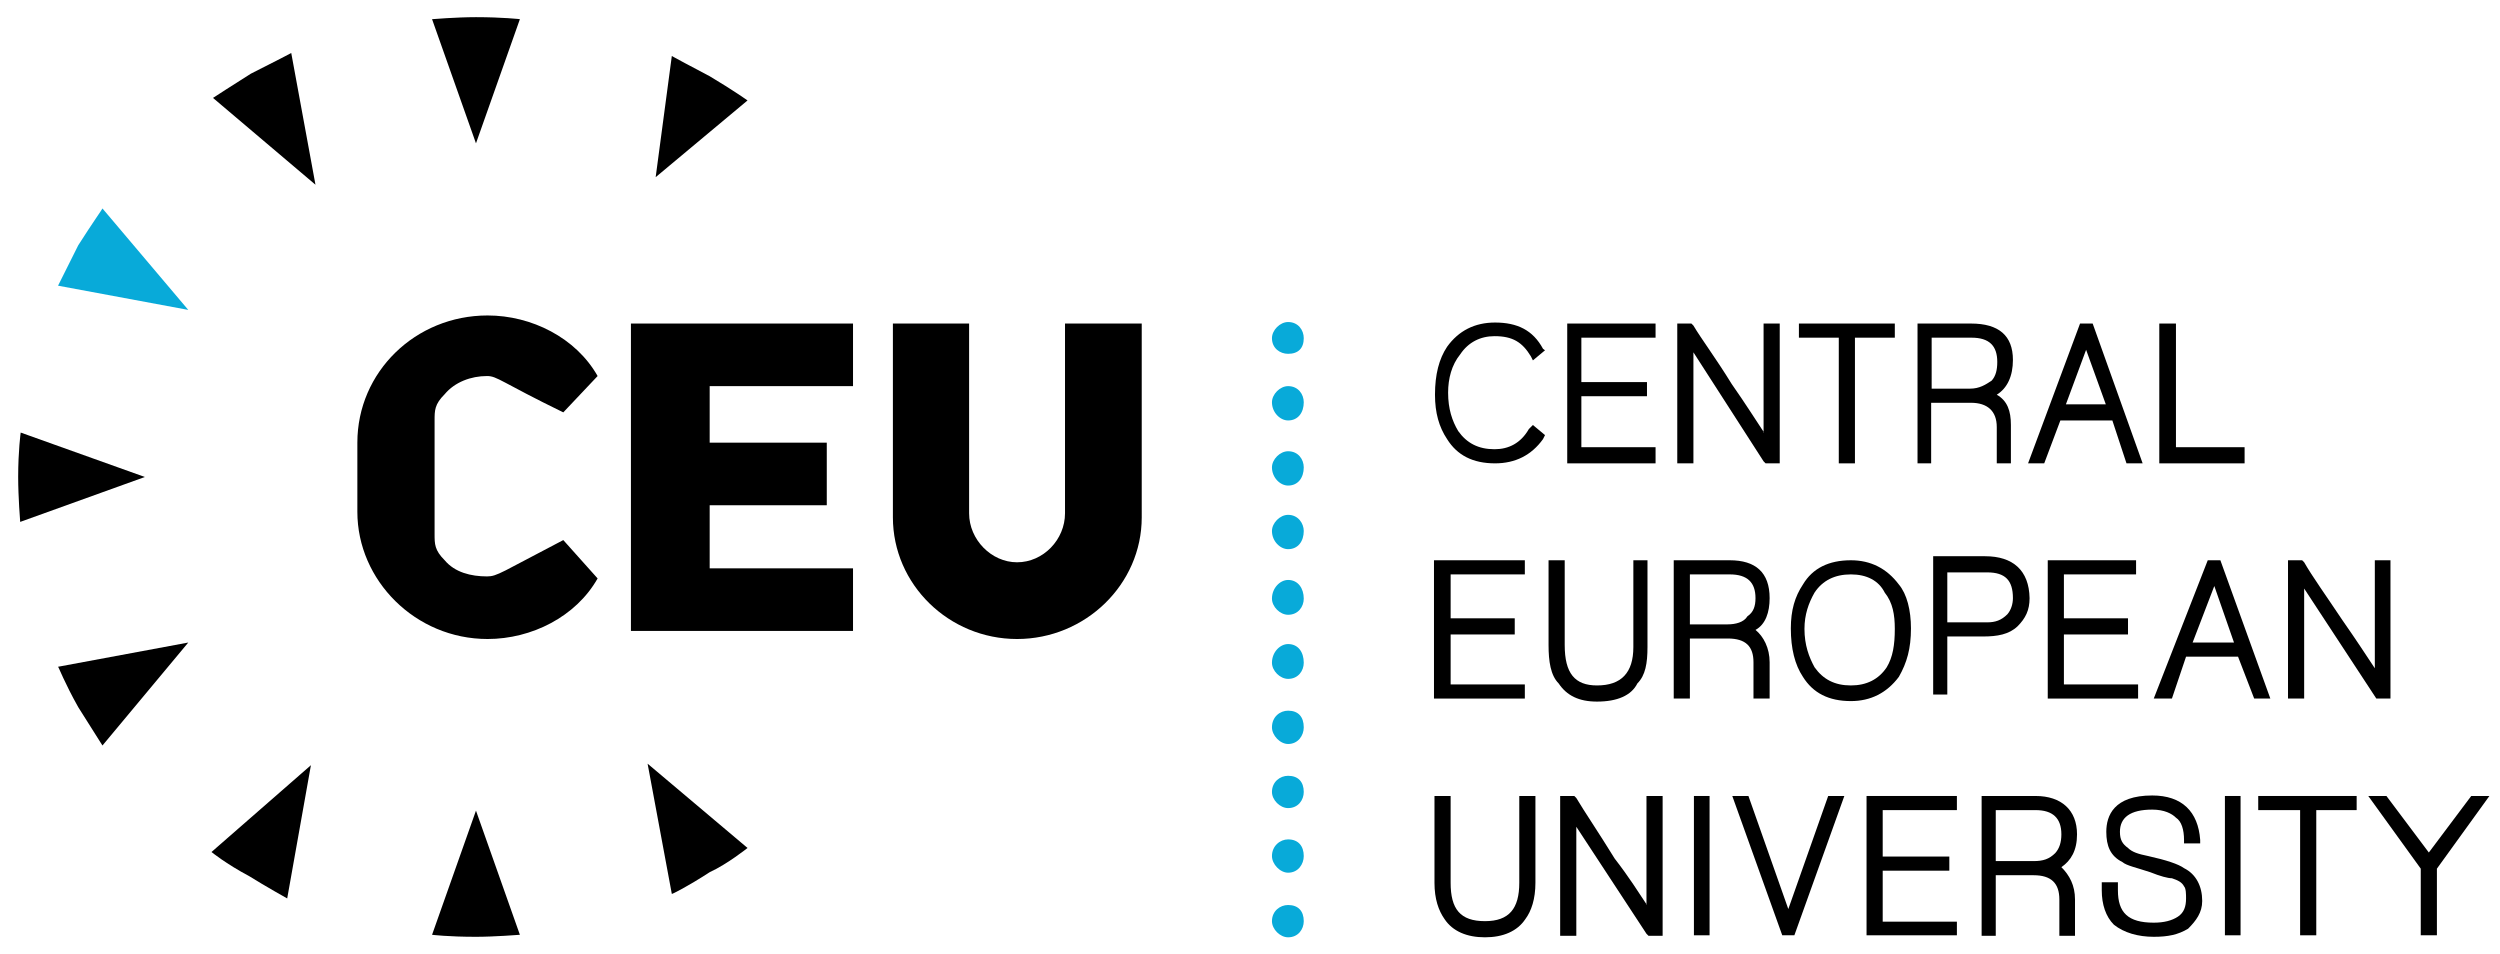
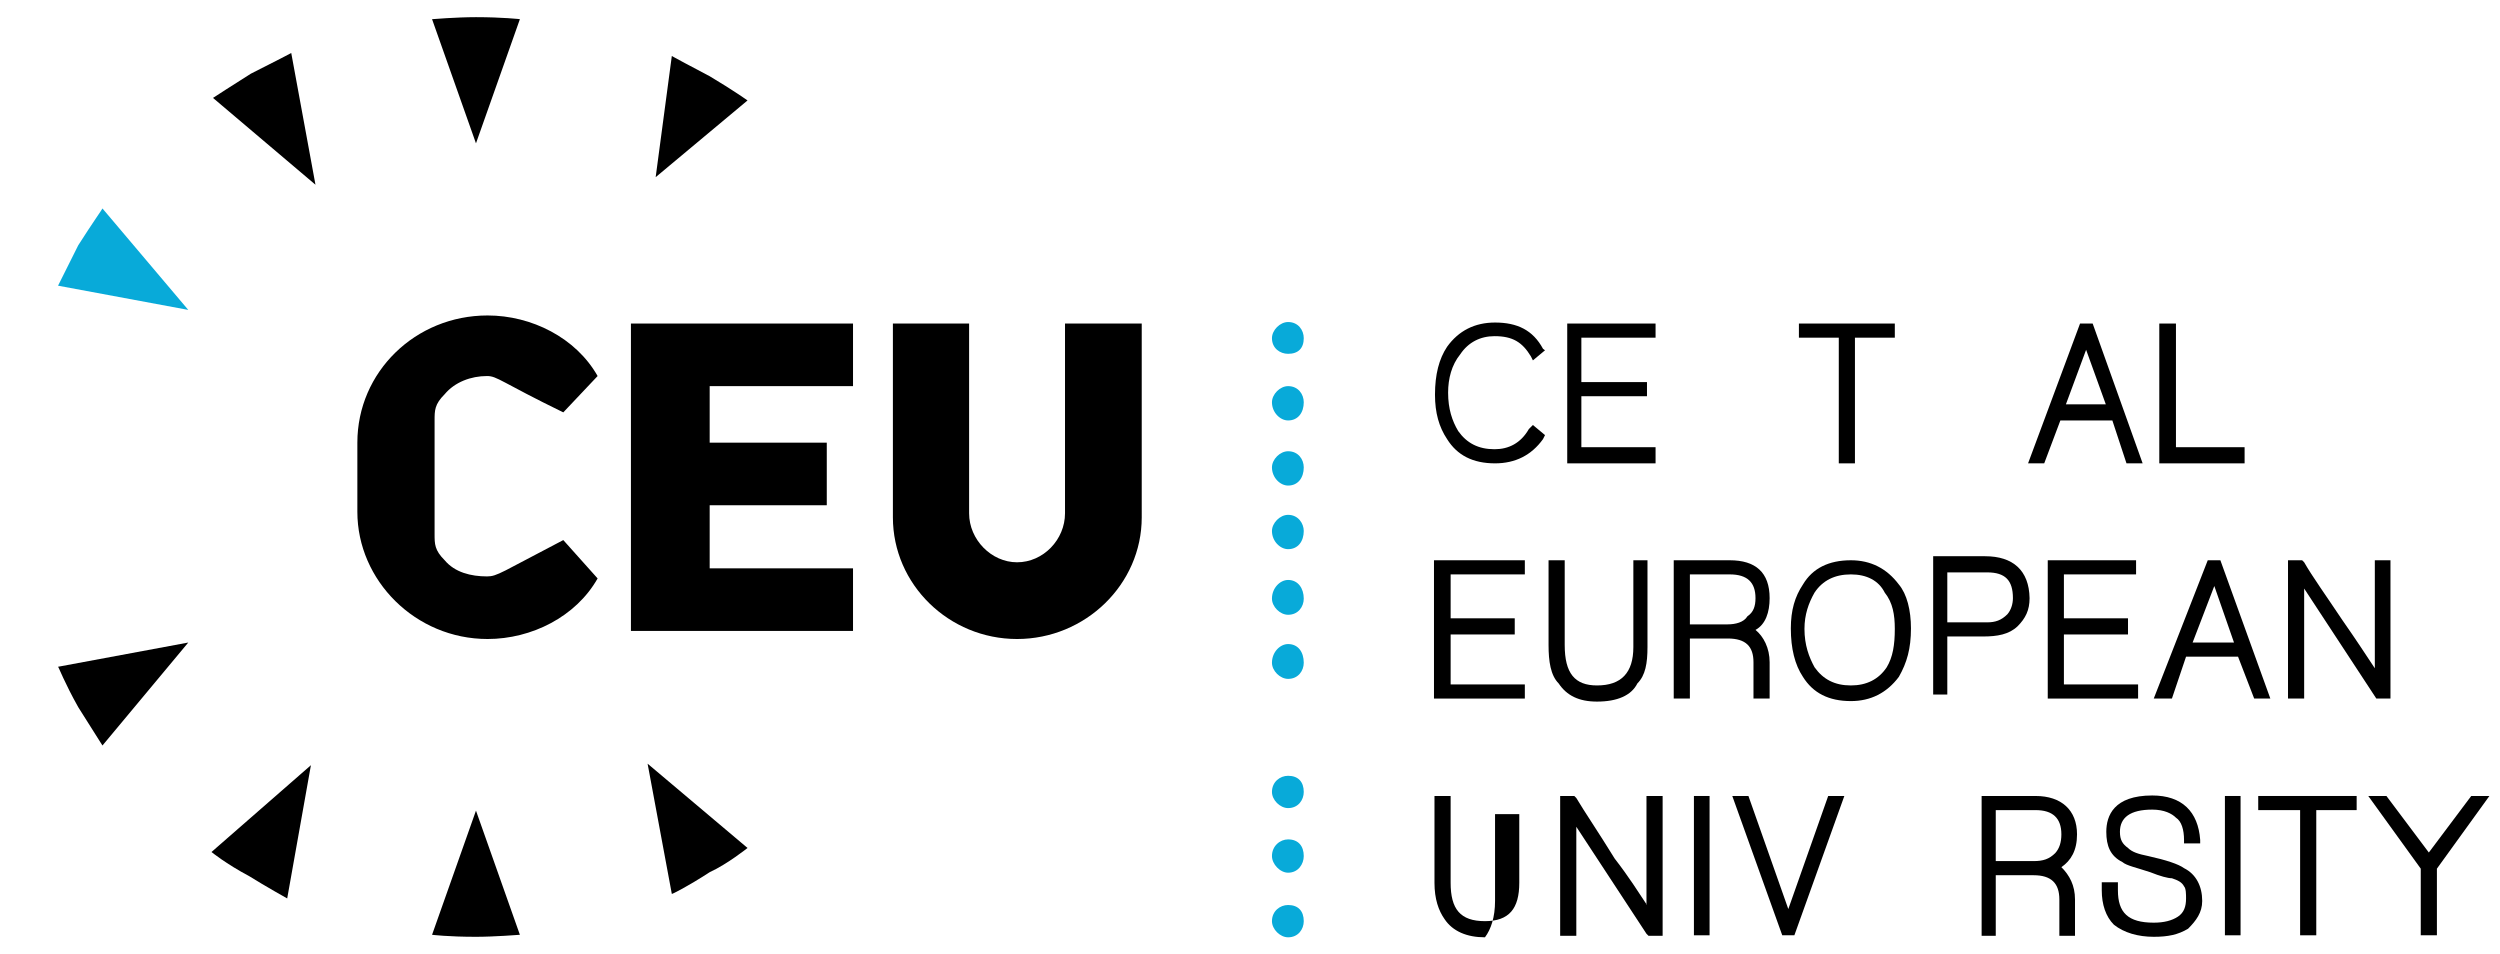
<svg xmlns="http://www.w3.org/2000/svg" version="1.1" id="Layer_1" x="0px" y="0px" viewBox="0 0 495.3 189.1" style="enable-background:new 0 0 495.3 189.1;" xml:space="preserve">
  <style type="text/css">.st0{fill-rule:evenodd;clip-rule:evenodd;}	.st1{fill-rule:evenodd;clip-rule:evenodd;fill:#08AAD9;}</style>
  <path class="st0" d="M408.4,165.3L408.4,165.3c0,1.6-0.4,2.8-1.2,3.7c-1.2,1.2-2.4,1.6-4.3,1.6h-7.5v-10.1h7.9 C406.7,160.5,408.4,162.1,408.4,165.3z M411.5,165.3L411.5,165.3c0-4.8-3.1-7.6-8.2-7.6h-10.7v27.7h2.8v-12h7.5 c3.5,0,5.1,1.6,5.1,4.8v7.2h3.1v-7.2c0-2.8-1.1-4.8-2.7-6.4C410.3,170.5,411.5,168.5,411.5,165.3z" />
  <path class="st0" d="M326.3,179.3L326.3,179.3c-1.6-2.4-3.6-5.6-6.4-9.2c-3.2-5.2-6-9.3-7.6-12l-0.4-0.4h-2.8v27.7h3.2v-21.6 l13.9,21.2l0.4,0.4h2.8v-27.7h-3.2V179.3z" />
  <polygon class="st0" points="335.6,185.3 335.6,185.3 338.7,185.3 338.7,157.7 335.6,157.7 " />
-   <path class="st0" d="M301,174.9L301,174.9c0,5.1-2,7.6-6.8,7.6c-4.9,0-6.8-2.4-6.8-7.6v-17.2h-3.2v17.2c0,3.2,0.8,5.5,2,7.2 c1.6,2.4,4.4,3.6,8,3.6c3.6,0,6.4-1.2,8-3.6c1.2-1.6,2-4,2-7.2v-17.2H301V174.9z" />
-   <polygon class="st0" points="373,172.5 373,172.5 386.2,172.5 386.2,169.7 373,169.7 373,160.5 387.7,160.5 387.7,157.7 369.8,157.7 369.8,185.3 387.7,185.3 387.7,182.6 373,182.6 " />
+   <path class="st0" d="M301,174.9L301,174.9c0,5.1-2,7.6-6.8,7.6c-4.9,0-6.8-2.4-6.8-7.6v-17.2h-3.2v17.2c0,3.2,0.8,5.5,2,7.2 c1.6,2.4,4.4,3.6,8,3.6c1.2-1.6,2-4,2-7.2v-17.2H301V174.9z" />
  <polygon class="st0" points="354.3,180.1 354.3,180.1 346.4,157.7 343.2,157.7 353.1,185.3 355.5,185.3 365.4,157.7 362.2,157.7 " />
  <polygon class="st0" points="489.6,157.7 489.6,157.7 481.2,168.9 472.8,157.7 469.2,157.7 479.6,172.1 479.6,185.3 482.8,185.3 482.8,172.1 493.2,157.7 " />
  <path class="st0" d="M432.7,172L432.7,172c-1.1-0.8-3.5-1.6-7.1-2.4c-2-0.4-3.2-0.8-4-1.6c-1.1-0.8-1.6-1.6-1.6-3.2 c0-2.8,2-4.4,6.4-4.4c2.4,0,3.9,0.8,4.7,1.6c1.1,0.7,1.6,2.4,1.6,4.4v0.7h3.2v-0.7c-0.4-5.6-3.6-8.8-9.5-8.8c-7.6,0-9.1,4-9.1,7.2 c0,2.8,0.8,4.8,3.2,6c0.8,0.7,2.8,1.1,5.5,2c2,0.8,3.5,1.2,4.3,1.2c1.2,0.4,2,0.8,2.4,1.6c0.4,0.4,0.4,1.6,0.4,2.4 c0,1.6-0.4,2.8-1.6,3.6c-1.2,0.8-2.8,1.2-4.8,1.2c-5.1,0-7.1-2-7.1-6.4v-1.6h-3.2v1.6c0,2.8,0.8,5.2,2.4,6.8c2,1.6,4.8,2.4,7.9,2.4 c2.8,0,4.8-0.4,6.8-1.6c1.6-1.6,2.8-3.2,2.8-5.5C436.3,175.6,435.1,173.2,432.7,172z" />
  <polygon class="st0" points="447.4,160.5 447.4,160.5 455.7,160.5 455.7,185.3 458.9,185.3 458.9,160.5 466.9,160.5 466.9,157.7 447.4,157.7 " />
  <polygon class="st0" points="440.8,185.3 440.8,185.3 443.9,185.3 443.9,157.7 440.8,157.7 " />
  <polygon class="st0" points="408.9,125.7 408.9,125.7 421.6,125.7 421.6,122.5 408.9,122.5 408.9,113.8 423.2,113.8 423.2,111 405.7,111 405.7,138.4 423.6,138.4 423.6,135.6 408.9,135.6 " />
  <path class="st0" d="M470.5,111L470.5,111v21.4c-1.6-2.4-3.6-5.5-6.4-9.5c-3.2-4.8-6-8.7-7.6-11.5l-0.4-0.4h-2.8v27.4h3.2v-21.8 l14.3,21.8h2.8V111H470.5z" />
  <polygon class="st0" points="287.4,125.7 287.4,125.7 300.1,125.7 300.1,122.5 287.4,122.5 287.4,113.8 302.1,113.8 302.1,111 284.1,111 284.1,138.4 302.1,138.4 302.1,135.6 287.4,135.6 " />
  <path class="st0" d="M347.8,118.5L347.8,118.5c0,1.6-0.4,2.8-1.6,3.6c-0.7,1.2-2.4,1.6-3.9,1.6h-7.5v-9.9h7.9 C346.2,113.8,347.8,115.4,347.8,118.5z M350.6,118.5L350.6,118.5c0-5.1-2.8-7.5-7.9-7.5h-11.1v27.4h3.2v-11.9h7.5 c3.6,0,5.1,1.6,5.1,4.7v7.2h3.2v-7.2c0-2.8-1.2-5.1-2.8-6.4C349.8,123.7,350.6,121.3,350.6,118.5z" />
  <path class="st0" d="M323.6,128.2L323.6,128.2c0,5.1-2.4,7.6-7.2,7.6c-4.4,0-6.4-2.4-6.4-8V111h-3.2v16.8c0,3.2,0.4,6,2,7.6 c1.6,2.4,4,3.6,7.6,3.6c4,0,6.8-1.2,8-3.6c1.6-1.6,2-4,2-7.2V111h-2.8V128.2z" />
  <path class="st0" d="M393.7,123.3L393.7,123.3h-7.9v-9.9h7.9c3.6,0,5.1,1.6,5.1,5.1c0,1.2-0.4,2.4-1.1,3.2 C396.5,122.9,395.3,123.3,393.7,123.3z M393.3,110.2L393.3,110.2H383v27.4h2.8v-11.5h7.1c2.8,0,5.1-0.4,6.8-2 c1.6-1.6,2.4-3.2,2.4-5.6C402,113,398.8,110.2,393.3,110.2z" />
  <path class="st0" d="M366.7,135.8L366.7,135.8c-3.2,0-5.5-1.2-7.2-3.6c-1.1-2-2-4.4-2-7.6c0-2.8,0.8-5.1,2-7.2 c1.6-2.4,4-3.6,7.2-3.6c3.1,0,5.5,1.2,6.7,3.6c1.6,2,2,4.4,2,7.2c0,3.2-0.4,5.6-1.6,7.6C372.2,134.6,369.8,135.8,366.7,135.8z M366.7,111L366.7,111c-4.4,0-7.6,1.6-9.5,4.8c-1.6,2.4-2.4,5.1-2.4,8.7c0,4,0.8,7.2,2.4,9.6c2,3.2,5.1,4.8,9.5,4.8 c3.9,0,7.1-1.6,9.5-4.8c1.6-2.8,2.4-5.6,2.4-9.6c0-3.6-0.8-6.8-2.4-8.7C373.8,112.6,370.6,111,366.7,111z" />
  <path class="st0" d="M442.6,127.3L442.6,127.3h-8.2l4.3-11.2L442.6,127.3z M437.4,111L437.4,111l-10.7,27.4h3.6l2.8-8.3h10.3 l3.2,8.3h3.2l-9.9-27.4H437.4z" />
-   <path class="st0" d="M349.5,85.7L349.5,85.7c-1.6-2.4-3.6-5.6-6.4-9.6c-3.2-5.2-6-8.9-7.6-11.6l-0.4-0.4h-2.8v27.7h3.2v-22 l13.9,21.6l0.4,0.4h2.8V64.1h-3.2V85.7z" />
  <polygon class="st0" points="313.3,78.5 313.3,78.5 326.3,78.5 326.3,75.7 313.3,75.7 313.3,66.9 328,66.9 328,64.1 310.5,64.1 310.5,91.8 328,91.8 328,88.6 313.3,88.6 " />
  <polygon class="st0" points="356.4,66.9 356.4,66.9 364.3,66.9 364.3,91.8 367.5,91.8 367.5,66.9 375.4,66.9 375.4,64.1 356.4,64.1 " />
  <path class="st0" d="M296.1,66.6L296.1,66.6c3.6,0,5.5,1.2,7.2,4l0.4,0.8l2.4-2l-0.4-0.3c-2-3.7-5.1-5.2-9.5-5.2 c-4,0-7.2,1.6-9.5,4.8c-1.6,2.4-2.4,5.5-2.4,9.5c0,3.6,0.8,6.4,2.4,8.8c2,3.2,5.1,4.8,9.5,4.8c4,0,7.2-1.6,9.5-4.8l0.4-0.8l-2.4-2 l-0.8,0.8c-1.6,2.8-4,4-6.8,4c-3.2,0-5.5-1.2-7.2-3.6c-1.2-2-2-4.4-2-7.6c0-2.8,0.7-5.5,2.4-7.6C290.9,67.8,293.3,66.6,296.1,66.6z" />
-   <path class="st0" d="M395.7,71.7L395.7,71.7c0,1.6-0.3,2.8-1.1,3.7c-1.2,0.8-2.4,1.6-4.3,1.6h-7.6V66.9h7.9 C394.1,66.9,395.7,68.5,395.7,71.7z M398.8,71.3L398.8,71.3c0-4.8-2.8-7.2-8.3-7.2h-10.6v27.7h2.7v-12h7.9c3.2,0,5.1,1.6,5.1,4.8 v7.2h2.8v-7.6c0-2.8-0.7-4.8-2.8-6C397.7,76.9,398.8,74.5,398.8,71.3z" />
  <polygon class="st0" points="431.1,88.6 431.1,88.6 431.1,64.1 427.8,64.1 427.8,91.8 444.7,91.8 444.7,88.6 " />
  <path class="st0" d="M417.2,80.1L417.2,80.1h-7.9l4-10.8L417.2,80.1z M412.1,64.1L412.1,64.1l-10.3,27.7h3.2l3.2-8.5h10.3l2.8,8.5 h3.2l-9.9-27.7H412.1z" />
  <path class="st1" d="M255.2,179.3L255.2,179.3c-1.6,0-3.2,1.2-3.2,3.2c0,1.6,1.6,3.2,3.2,3.2c2,0,3.1-1.6,3.1-3.2 C258.3,180.5,257.2,179.3,255.2,179.3z" />
  <path class="st1" d="M255.2,166.3L255.2,166.3c-1.6,0-3.2,1.3-3.2,3.3c0,1.6,1.6,3.3,3.2,3.3c2,0,3.1-1.7,3.1-3.3 C258.3,167.6,257.2,166.3,255.2,166.3z" />
  <path class="st1" d="M255.2,153.7L255.2,153.7c-1.6,0-3.2,1.2-3.2,3.2c0,1.6,1.6,3.2,3.2,3.2c2,0,3.1-1.6,3.1-3.2 C258.3,154.9,257.2,153.7,255.2,153.7z" />
-   <path class="st1" d="M255.2,140.8L255.2,140.8c-1.6,0-3.2,1.2-3.2,3.3c0,1.6,1.6,3.3,3.2,3.3c2,0,3.1-1.7,3.1-3.3 C258.3,142,257.2,140.8,255.2,140.8z" />
  <path class="st1" d="M255.2,127.6L255.2,127.6c-1.6,0-3.2,1.6-3.2,3.7c0,1.6,1.6,3.2,3.2,3.2c2,0,3.1-1.6,3.1-3.2 C258.3,129.2,257.2,127.6,255.2,127.6z" />
  <path class="st1" d="M255.2,114.9L255.2,114.9c-1.6,0-3.2,1.6-3.2,3.7c0,1.6,1.6,3.2,3.2,3.2c2,0,3.1-1.6,3.1-3.2 C258.3,116.6,257.2,114.9,255.2,114.9z" />
  <path class="st1" d="M255.2,102L255.2,102c-1.6,0-3.2,1.6-3.2,3.2c0,2,1.6,3.6,3.2,3.6c2,0,3.1-1.6,3.1-3.6 C258.3,103.7,257.2,102,255.2,102z" />
  <path class="st1" d="M255.2,89.4L255.2,89.4c-1.6,0-3.2,1.6-3.2,3.2c0,2,1.6,3.6,3.2,3.6c2,0,3.1-1.6,3.1-3.6 C258.3,91,257.2,89.4,255.2,89.4z" />
  <path class="st1" d="M255.2,76.5L255.2,76.5c-1.6,0-3.2,1.6-3.2,3.2c0,2,1.6,3.6,3.2,3.6c2,0,3.1-1.6,3.1-3.6 C258.3,78.1,257.2,76.5,255.2,76.5z" />
  <path class="st1" d="M255.2,70.1L255.2,70.1c2,0,3.1-1.1,3.1-3.1c0-1.6-1.1-3.2-3.1-3.2c-1.6,0-3.2,1.6-3.2,3.2 C252,69,253.6,70.1,255.2,70.1z" />
  <path class="st0" d="M88.1,78.1L88.1,78.1c2-2.4,5.2-3.6,8.4-3.6c2,0,2.8,1.2,15.1,7.2l6.8-7.2c-4.3-7.6-13.1-12-21.8-12 c-14.3,0-25.8,11.2-25.8,25.2v13.7c0,13.6,11.5,25.2,25.8,25.2c8.7,0,17.5-4.4,21.8-12l-6.8-7.6c-12.3,6.4-13.1,7.2-15.1,7.2 c-3.2,0-6.4-0.8-8.4-3.2c-2-2-2-3.2-2-5.2V83.3C86.1,81.3,86.1,80.1,88.1,78.1z" />
  <polygon class="st0" points="125,125 125,125 169,125 169,112.6 140.6,112.6 140.6,100.1 163.8,100.1 163.8,87.7 140.6,87.7 140.6,76.5 169,76.5 169,64.1 125,64.1 " />
  <path class="st0" d="M211,64.1L211,64.1v37.3c0,0.3,0,0.3,0,0.3c0,5.2-4.3,9.7-9.5,9.7c-5.1,0-9.5-4.5-9.5-9.7c0-0.3,0-0.3,0-0.3 V64.1h-15.1v38.4c0,13.3,11.1,24.1,24.6,24.1c13.5,0,24.7-10.8,24.7-24.1V64.1H211z" />
  <path class="st0" d="M94.3,3.4L94.3,3.4c-3.9,0-8.7,0.4-8.7,0.4l8.7,24.6l8.7-24.6C103.1,3.8,99.5,3.4,94.3,3.4z" />
  <path class="st0" d="M133.1,11.1L133.1,11.1l-3.2,24l18.2-15.2c0,0-2.8-2-7.5-4.8C137.5,13.5,133.1,11.1,133.1,11.1z" />
  <path class="st0" d="M94.3,160.6L94.3,160.6l-8.7,24.6c0,0,3.2,0.4,8.7,0.4c3.6,0,8.7-0.4,8.7-0.4L94.3,160.6z" />
  <path class="st1" d="M15.5,48.6L15.5,48.6c-1.6,3.2-4,8-4,8l25.8,4.8l-17-20.1C20.3,41.4,18.3,44.2,15.5,48.6z" />
-   <path class="st0" d="M3.6,94.5L3.6,94.5c0,4,0.4,8.9,0.4,8.9l24.7-8.9L4.1,85.7C4.1,85.7,3.6,89.3,3.6,94.5z" />
  <path class="st0" d="M15.5,140.1L15.5,140.1c2,3.2,4.8,7.6,4.8,7.6l17-20.4l-25.8,4.8C11.6,132.1,12.8,135.3,15.5,140.1z" />
  <path class="st0" d="M49.4,173.6L49.4,173.6c3.2,2,7.5,4.4,7.5,4.4l4.7-26.4l-19.7,17.2C41.9,168.8,44.7,171.1,49.4,173.6z" />
  <path class="st0" d="M140.6,172.8L140.6,172.8c3.5-1.6,7.5-4.8,7.5-4.8l-19.8-16.7l4.8,25.8C133.1,177.2,136.3,175.6,140.6,172.8z" />
  <path class="st0" d="M49.7,14.6L49.7,14.6c-3.2,2-7.5,4.8-7.5,4.8l20.3,17.2l-4.8-26.1C57.7,10.5,54.5,12.2,49.7,14.6z" />
</svg>